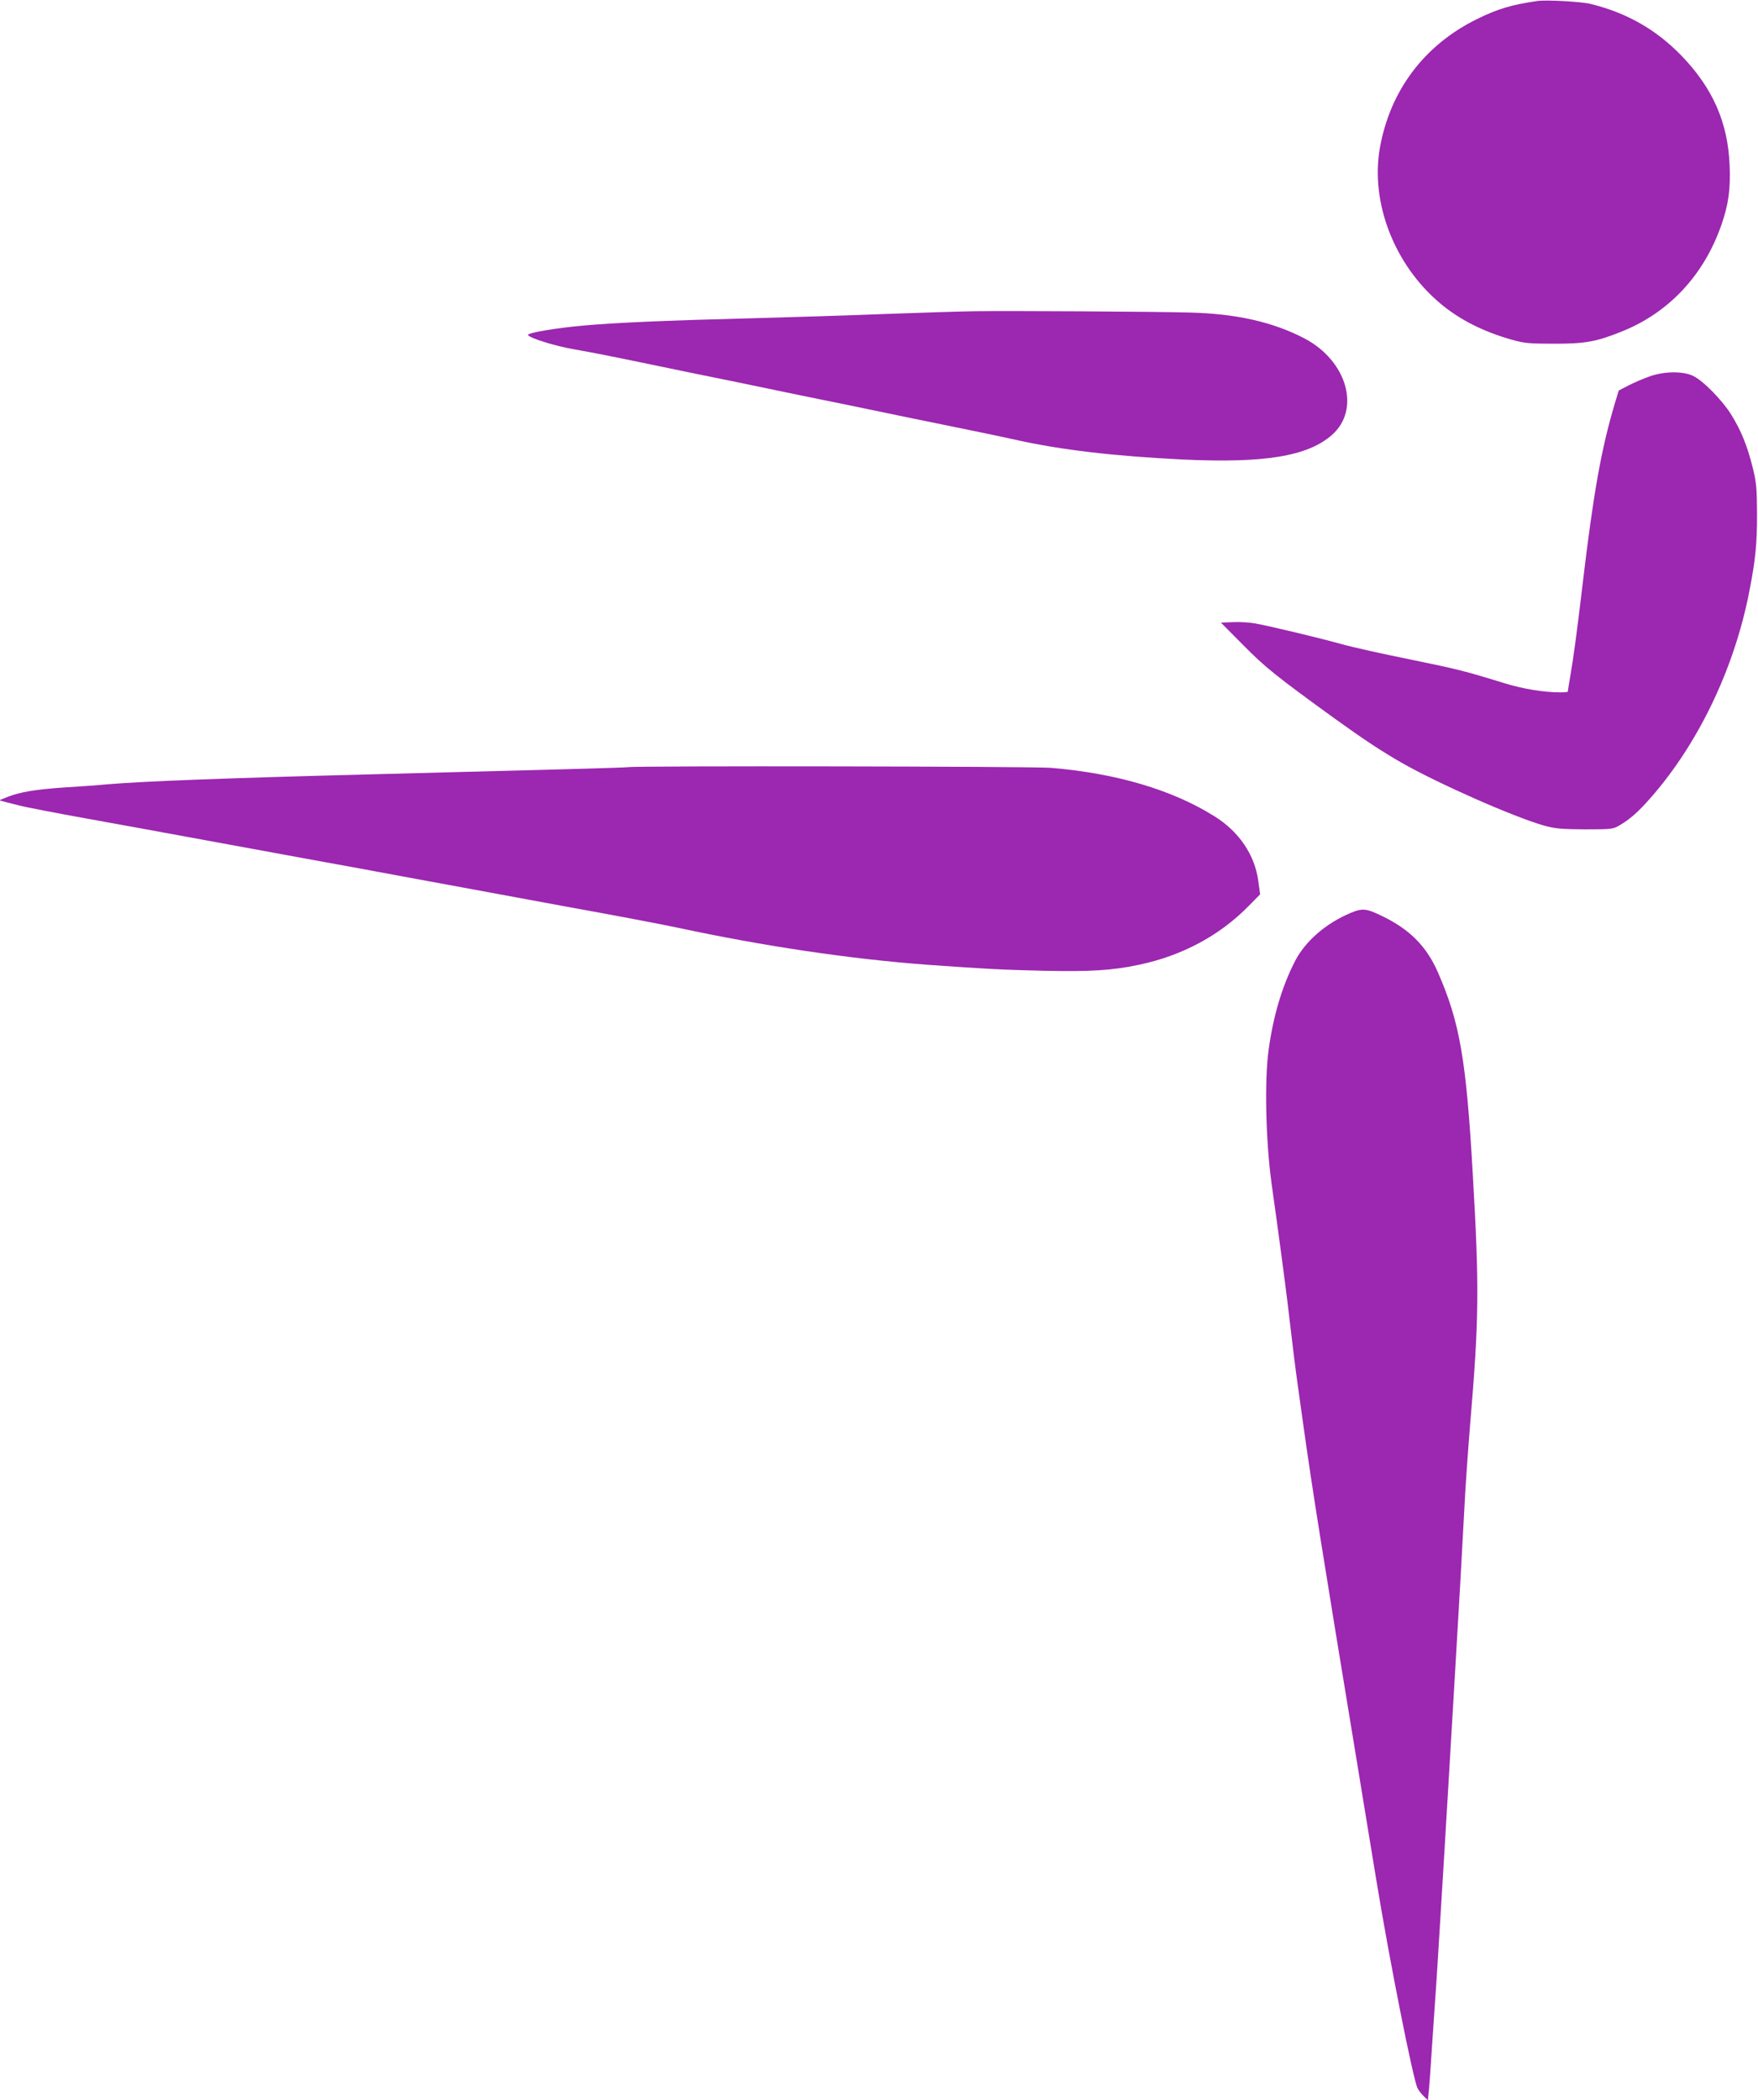
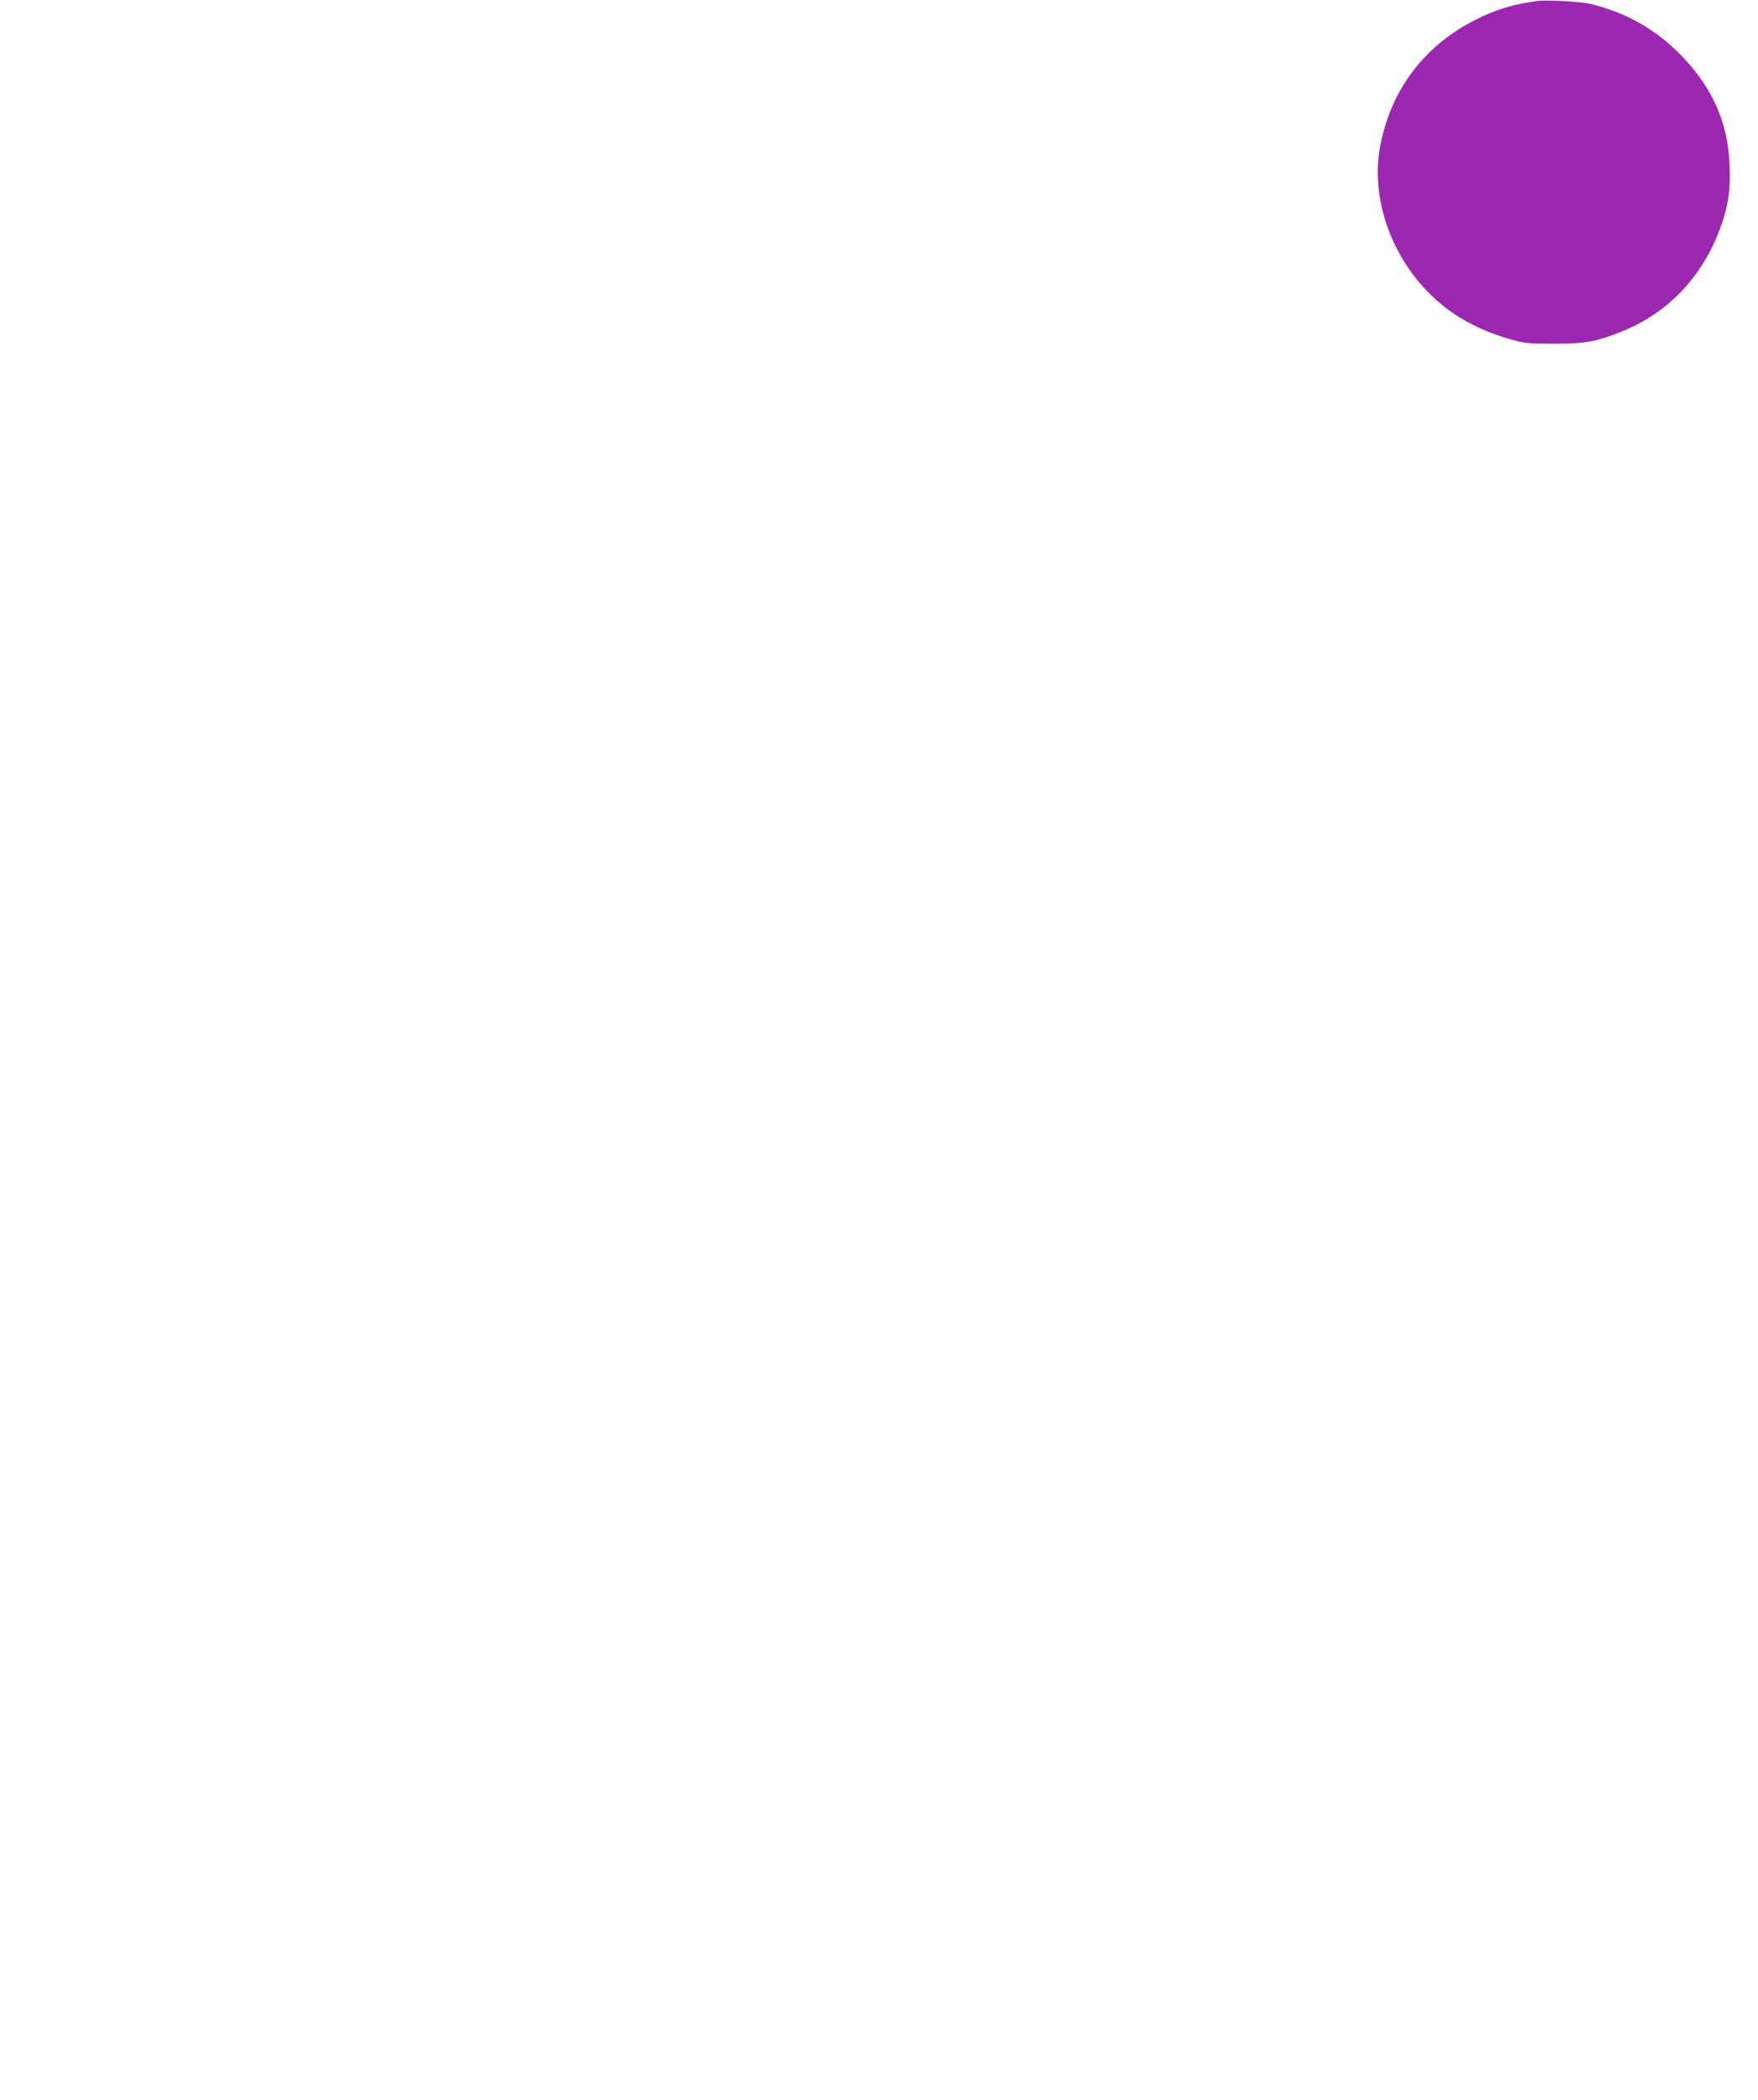
<svg xmlns="http://www.w3.org/2000/svg" version="1.0" width="1072pt" height="1280pt" viewBox="0 0 1072 1280" preserveAspectRatio="xMidYMid meet">
  <g transform="translate(0,1280) scale(0.1,-0.1)" fill="#9c27b0" stroke="none">
    <path d="M9375 12794 c-154 -22 -243 -48 -368 -110 -322 -158 -531 -436 -593 -787 -58 -333 89 -712 368 -946 117 -99 264 -173 438 -222 75 -21 106 -24 260 -24 190 0 257 13 413 76 285 115 498 343 604 649 43 123 56 217 50 361 -10 261 -102 471 -293 669 -154 159 -332 261 -554 316 -56 14 -271 26 -325 18z" />
-     <path d="M5945 10903 c-82 -1 -332 -9 -555 -17 -223 -9 -587 -20 -810 -26 -516 -13 -834 -27 -1030 -45 -163 -15 -330 -43 -330 -56 0 -17 163 -68 280 -88 140 -25 166 -30 510 -101 135 -28 288 -60 340 -70 52 -10 205 -42 340 -70 135 -28 288 -60 340 -70 52 -10 205 -42 340 -70 135 -28 288 -60 340 -70 163 -33 391 -80 480 -100 283 -63 601 -100 1026 -121 496 -23 758 20 906 150 177 156 92 453 -169 589 -192 100 -416 150 -698 157 -218 6 -1102 11 -1310 8z" />
-     <path d="M10060 10506 c-36 -12 -93 -37 -127 -54 l-62 -32 -22 -72 c-85 -283 -133 -555 -199 -1113 -35 -295 -55 -443 -76 -564 -8 -46 -14 -85 -14 -87 0 -2 -21 -4 -47 -4 -99 0 -226 21 -340 56 -243 75 -284 85 -576 145 -164 33 -353 75 -420 94 -129 36 -421 106 -522 125 -33 6 -94 10 -135 8 l-75 -3 135 -136 c135 -137 203 -191 555 -446 182 -131 282 -197 410 -271 224 -128 684 -331 870 -384 69 -19 104 -22 250 -23 167 0 171 1 215 27 69 41 124 92 217 202 277 330 484 773 571 1226 37 190 46 283 46 465 -1 161 -3 192 -27 288 -33 131 -70 223 -131 321 -56 89 -172 207 -232 235 -62 30 -177 28 -264 -3z" />
-     <path d="M3830 8124 c-14 -3 -491 -16 -1580 -44 -860 -22 -1377 -42 -1590 -60 -63 -6 -187 -15 -274 -20 -170 -12 -263 -27 -342 -58 l-49 -20 45 -12 c25 -6 62 -16 83 -21 31 -8 210 -43 415 -80 28 -5 76 -13 105 -19 28 -5 349 -63 712 -130 363 -67 683 -125 710 -130 28 -5 199 -36 380 -70 182 -34 353 -65 380 -70 28 -5 174 -32 325 -60 151 -28 298 -55 325 -60 245 -44 562 -104 660 -125 522 -112 1048 -190 1515 -225 360 -26 462 -31 715 -37 287 -6 417 2 582 37 261 55 491 178 667 358 l70 71 -11 80 c-21 160 -117 302 -268 396 -259 162 -600 262 -998 295 -115 9 -2536 13 -2577 4z" />
-     <path d="M8237 7236 c-151 -63 -276 -171 -339 -292 -79 -152 -134 -336 -162 -542 -26 -187 -18 -555 18 -817 46 -326 80 -586 96 -715 28 -241 52 -432 61 -495 5 -38 21 -151 35 -250 53 -381 109 -735 335 -2105 44 -267 93 -568 110 -670 82 -501 226 -1225 253 -1278 8 -15 25 -37 39 -50 l24 -23 7 68 c3 37 11 140 16 228 6 88 15 221 20 295 10 135 20 305 40 630 6 96 15 245 20 330 5 85 14 236 20 335 21 357 30 513 40 675 26 434 46 788 60 1055 5 110 21 333 34 495 55 649 57 839 17 1530 -40 702 -79 928 -213 1234 -69 157 -170 260 -337 341 -98 48 -123 51 -194 21z" />
  </g>
</svg>